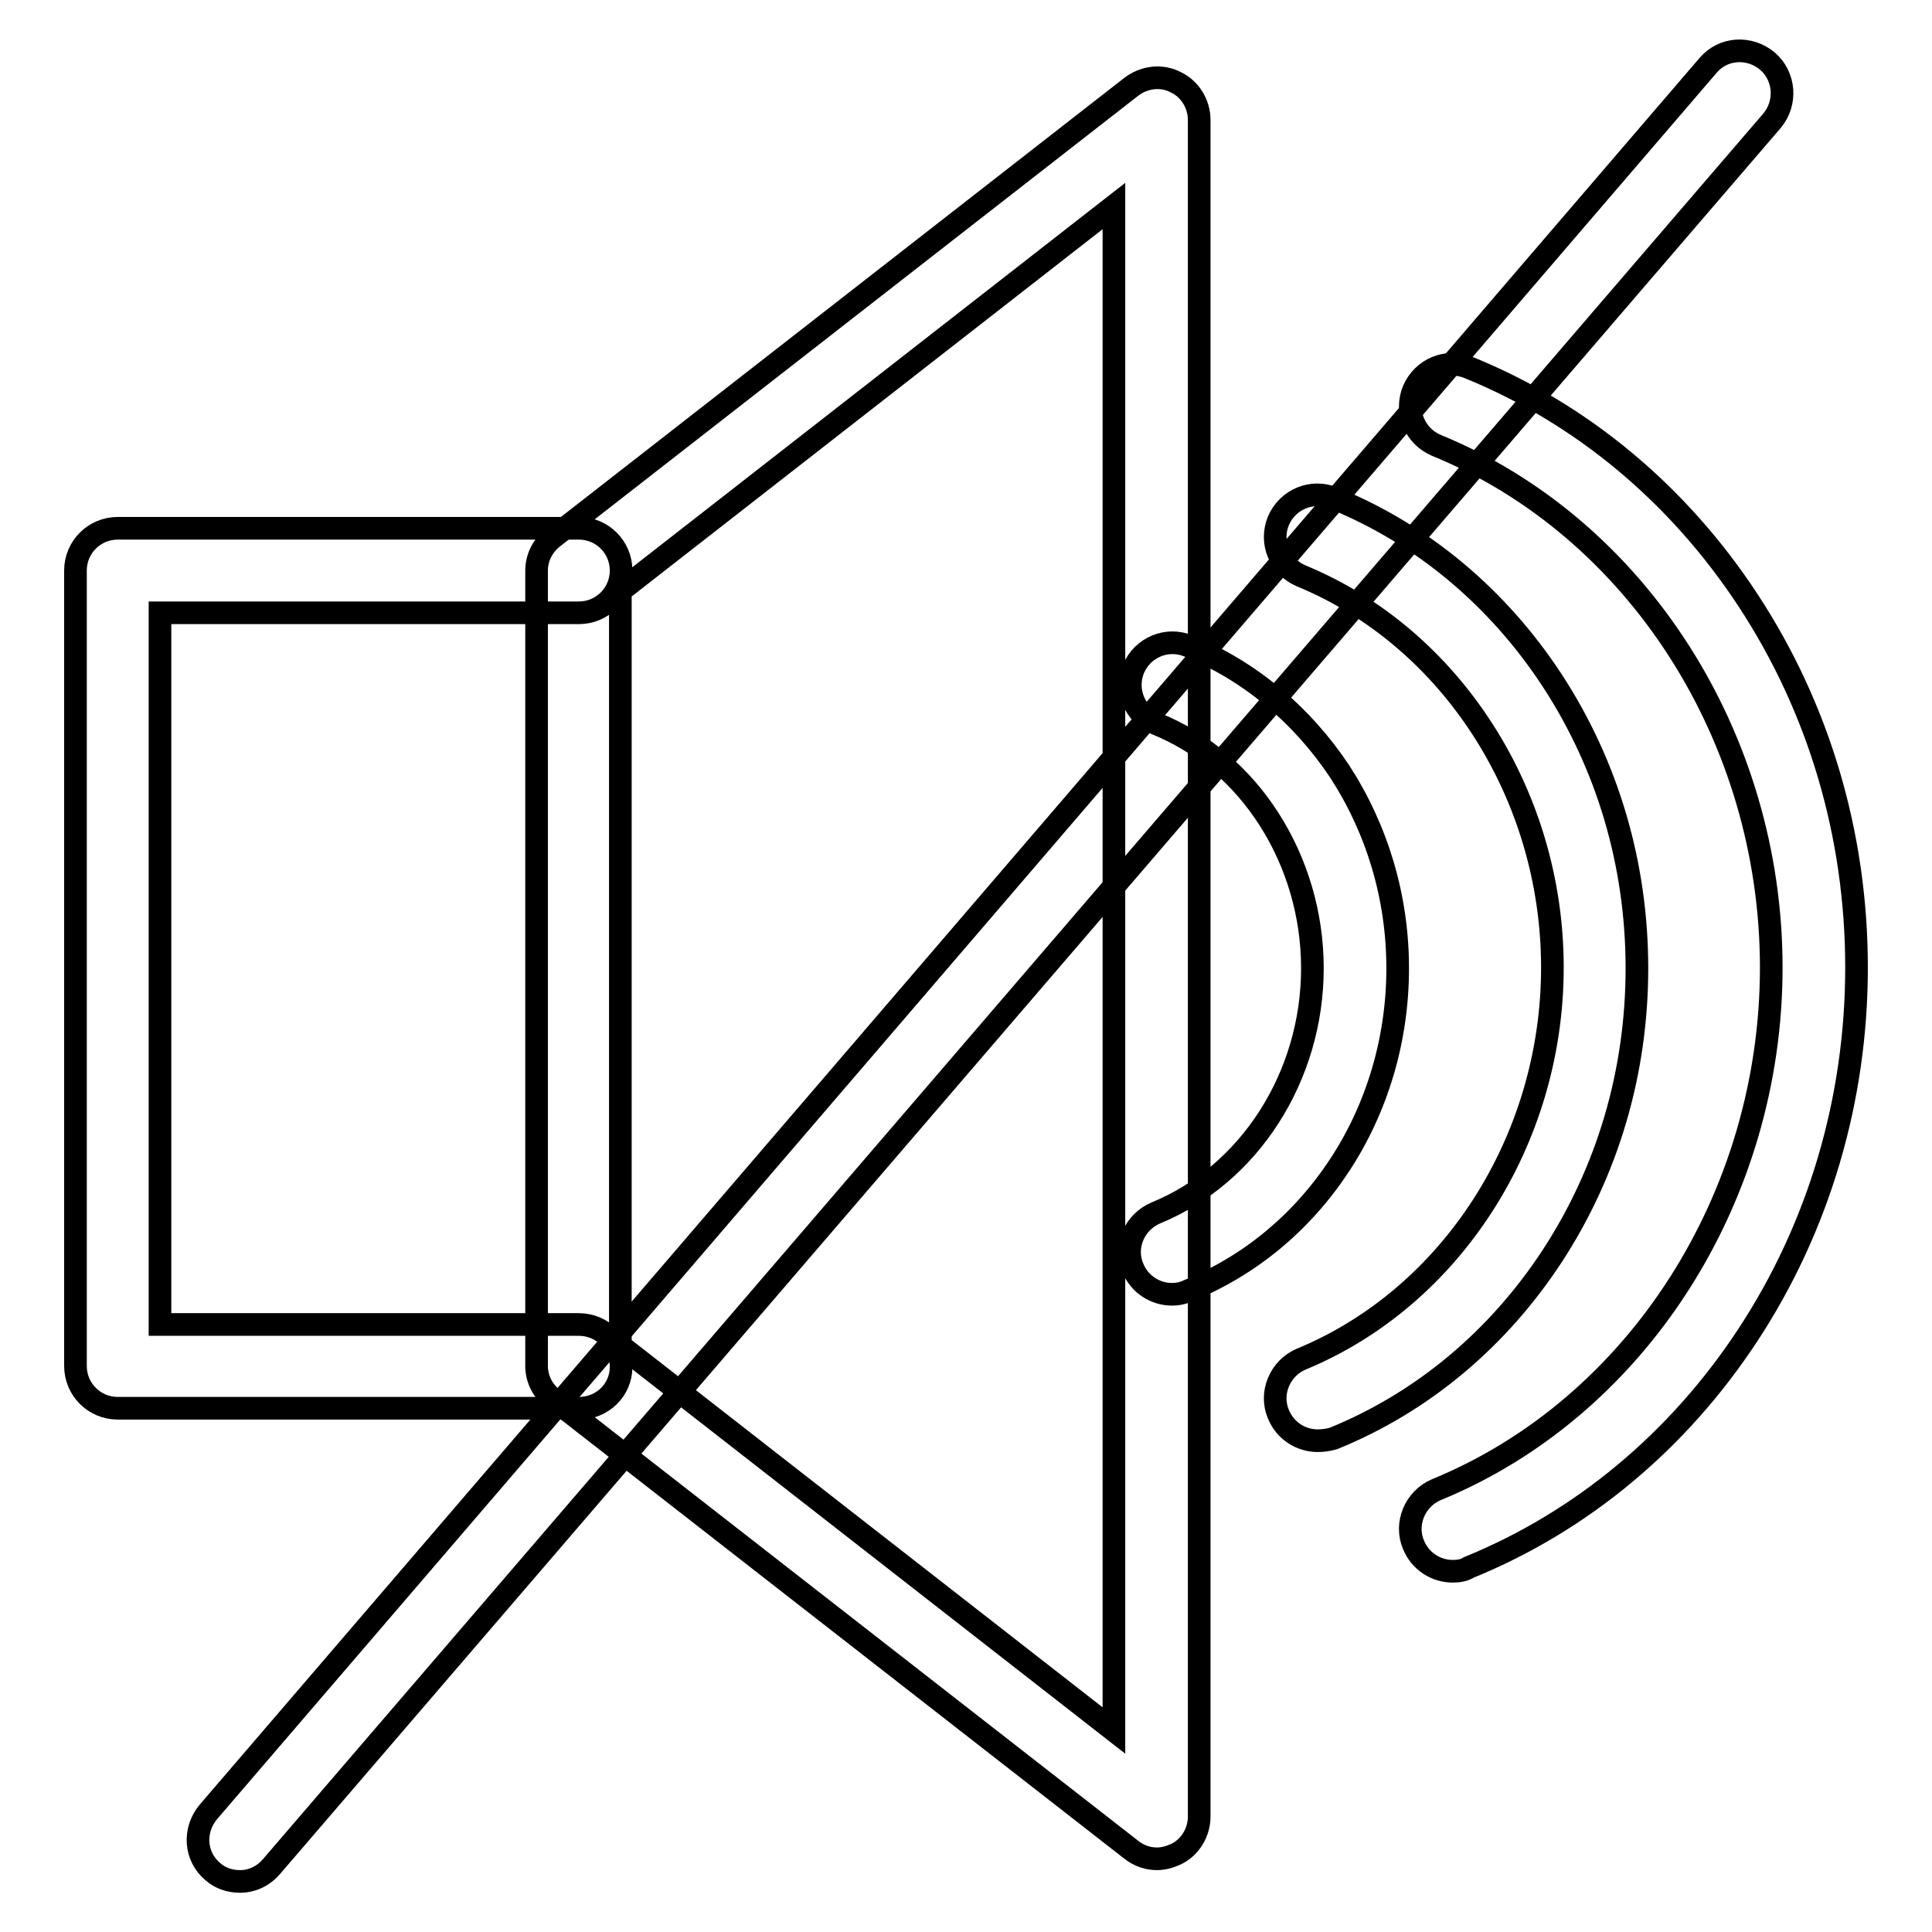
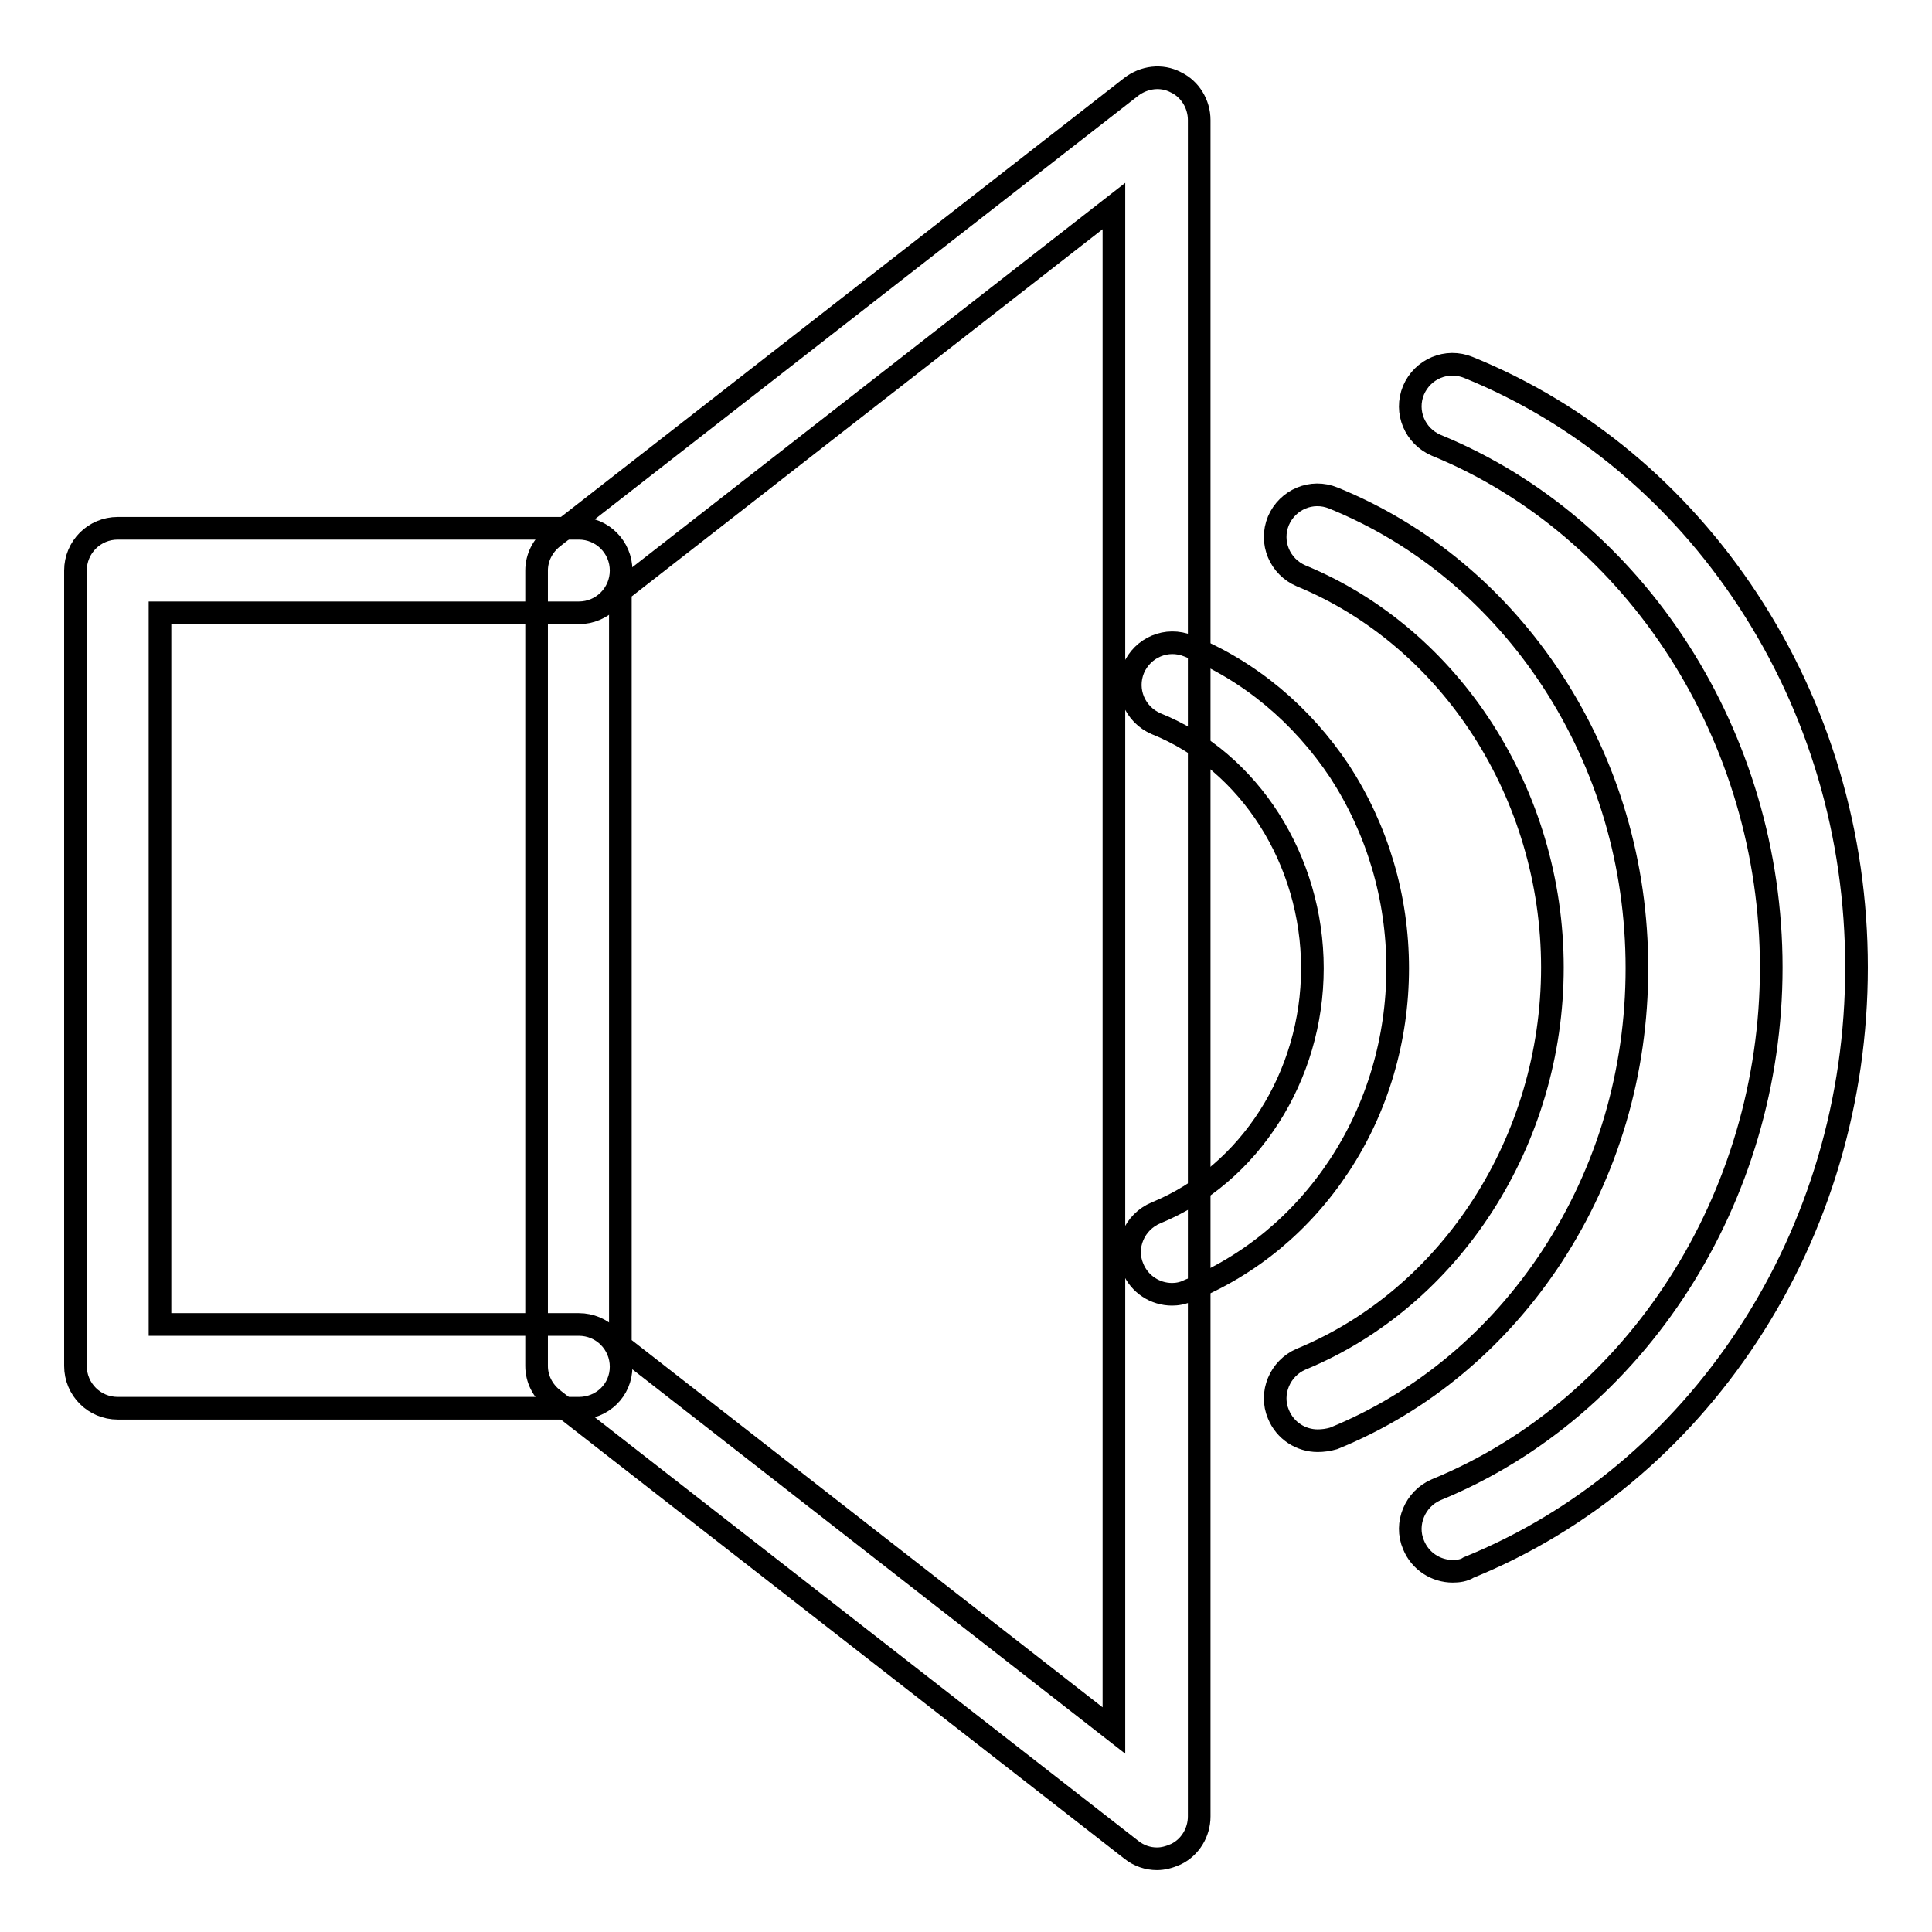
<svg xmlns="http://www.w3.org/2000/svg" version="1.1" x="0px" y="0px" viewBox="0 0 256 256" enable-background="new 0 0 256 256" xml:space="preserve">
  <g>
    <g>
      <path stroke-width="3" fill-opacity="0" stroke="#000000" d="M153.3,246.3c-1.2,0-2.4-0.4-3.4-1.2l-76.6-59.7c-1.4-1.1-2.2-2.7-2.2-4.4V75.6c0-1.7,0.8-3.3,2.2-4.4l76.6-59.7c1.7-1.3,4-1.6,5.9-0.6c1.9,0.9,3.1,2.9,3.1,5v224.8c0,2.1-1.2,4.1-3.1,5C154.9,246.1,154.1,246.3,153.3,246.3z M82.2,178.3l65.4,51v-202l-65.4,51V178.3z" />
      <path stroke-width="3" fill-opacity="0" stroke="#000000" d="M155.3,171.5c-2.2,0-4.3-1.3-5.2-3.5c-1.2-2.8,0.2-6.1,3.1-7.3c12.4-5.1,20.7-18.1,20.7-32.4c0-14.3-8.3-27.4-20.7-32.4c-2.8-1.2-4.2-4.4-3-7.3c1.2-2.8,4.4-4.2,7.3-3c8.1,3.3,15,9.1,20,16.6c5,7.7,7.7,16.7,7.7,26.1c0,9.4-2.7,18.5-7.7,26.1c-5,7.6-11.9,13.3-20,16.6C156.7,171.4,155.9,171.5,155.3,171.5z" />
      <path stroke-width="3" fill-opacity="0" stroke="#000000" d="M174.6,190.9c-2.2,0-4.3-1.3-5.2-3.5c-1.2-2.8,0.2-6.1,3-7.3c19.9-8.2,33.3-29,33.3-51.9s-13.4-43.7-33.3-51.9c-2.8-1.2-4.2-4.4-3-7.3c1.2-2.8,4.4-4.2,7.3-3c11.8,4.8,21.8,13.2,29,24.2c7.3,11.2,11.2,24.3,11.2,38.1s-3.9,26.9-11.2,38.1c-7.2,11-17.2,19.4-29,24.2C176,190.8,175.3,190.9,174.6,190.9z" />
      <path stroke-width="3" fill-opacity="0" stroke="#000000" d="M192.5,208.2c-2.2,0-4.3-1.3-5.2-3.5c-1.2-2.8,0.2-6.1,3-7.3c26.6-10.9,44.4-38.7,44.4-69.2c0-30.5-17.8-58.3-44.4-69.2c-2.8-1.2-4.2-4.4-3-7.3c1.2-2.8,4.4-4.2,7.3-3c15,6.1,27.8,16.8,37,30.8c9.4,14.3,14.4,31.1,14.4,48.7c0,17.5-5,34.4-14.4,48.7c-9.2,14-22,24.7-37,30.8C194,208.1,193.2,208.2,192.5,208.2z" />
      <path stroke-width="3" fill-opacity="0" stroke="#000000" d="M76.7,186.6H15.6c-3.1,0-5.6-2.5-5.6-5.6V75.6c0-3.1,2.5-5.6,5.6-5.6h61.1c3.1,0,5.6,2.5,5.6,5.6c0,3.1-2.5,5.6-5.6,5.6H21.2v94.3h55.5c3.1,0,5.6,2.5,5.6,5.6S79.8,186.6,76.7,186.6z" />
-       <path stroke-width="3" fill-opacity="0" stroke="#000000" d="M31.8,249.3c-1.3,0-2.6-0.4-3.6-1.3c-2.4-2-2.6-5.5-0.6-7.9L226.3,8.7c2-2.4,5.5-2.6,7.9-0.6c2.3,2,2.6,5.5,0.6,7.9L36,247.3C34.9,248.6,33.4,249.3,31.8,249.3z" />
    </g>
  </g>
</svg>